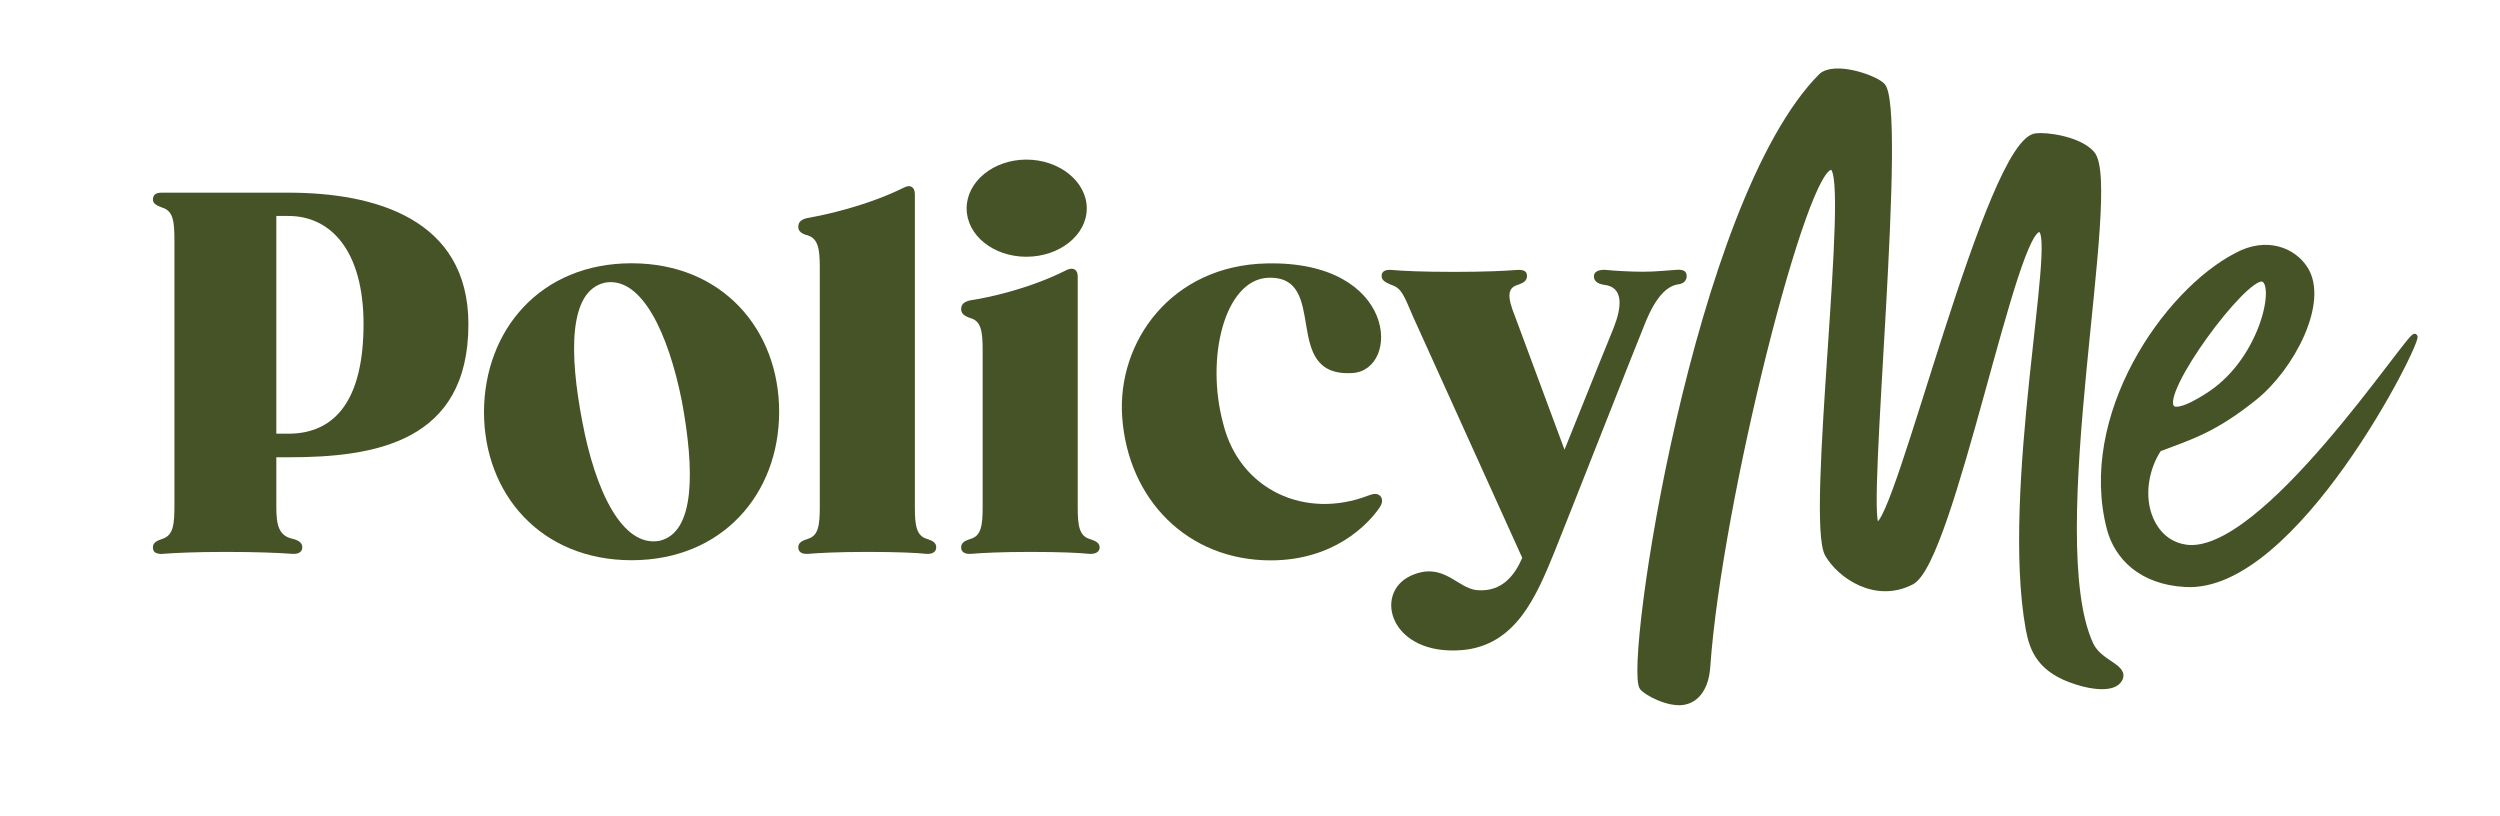
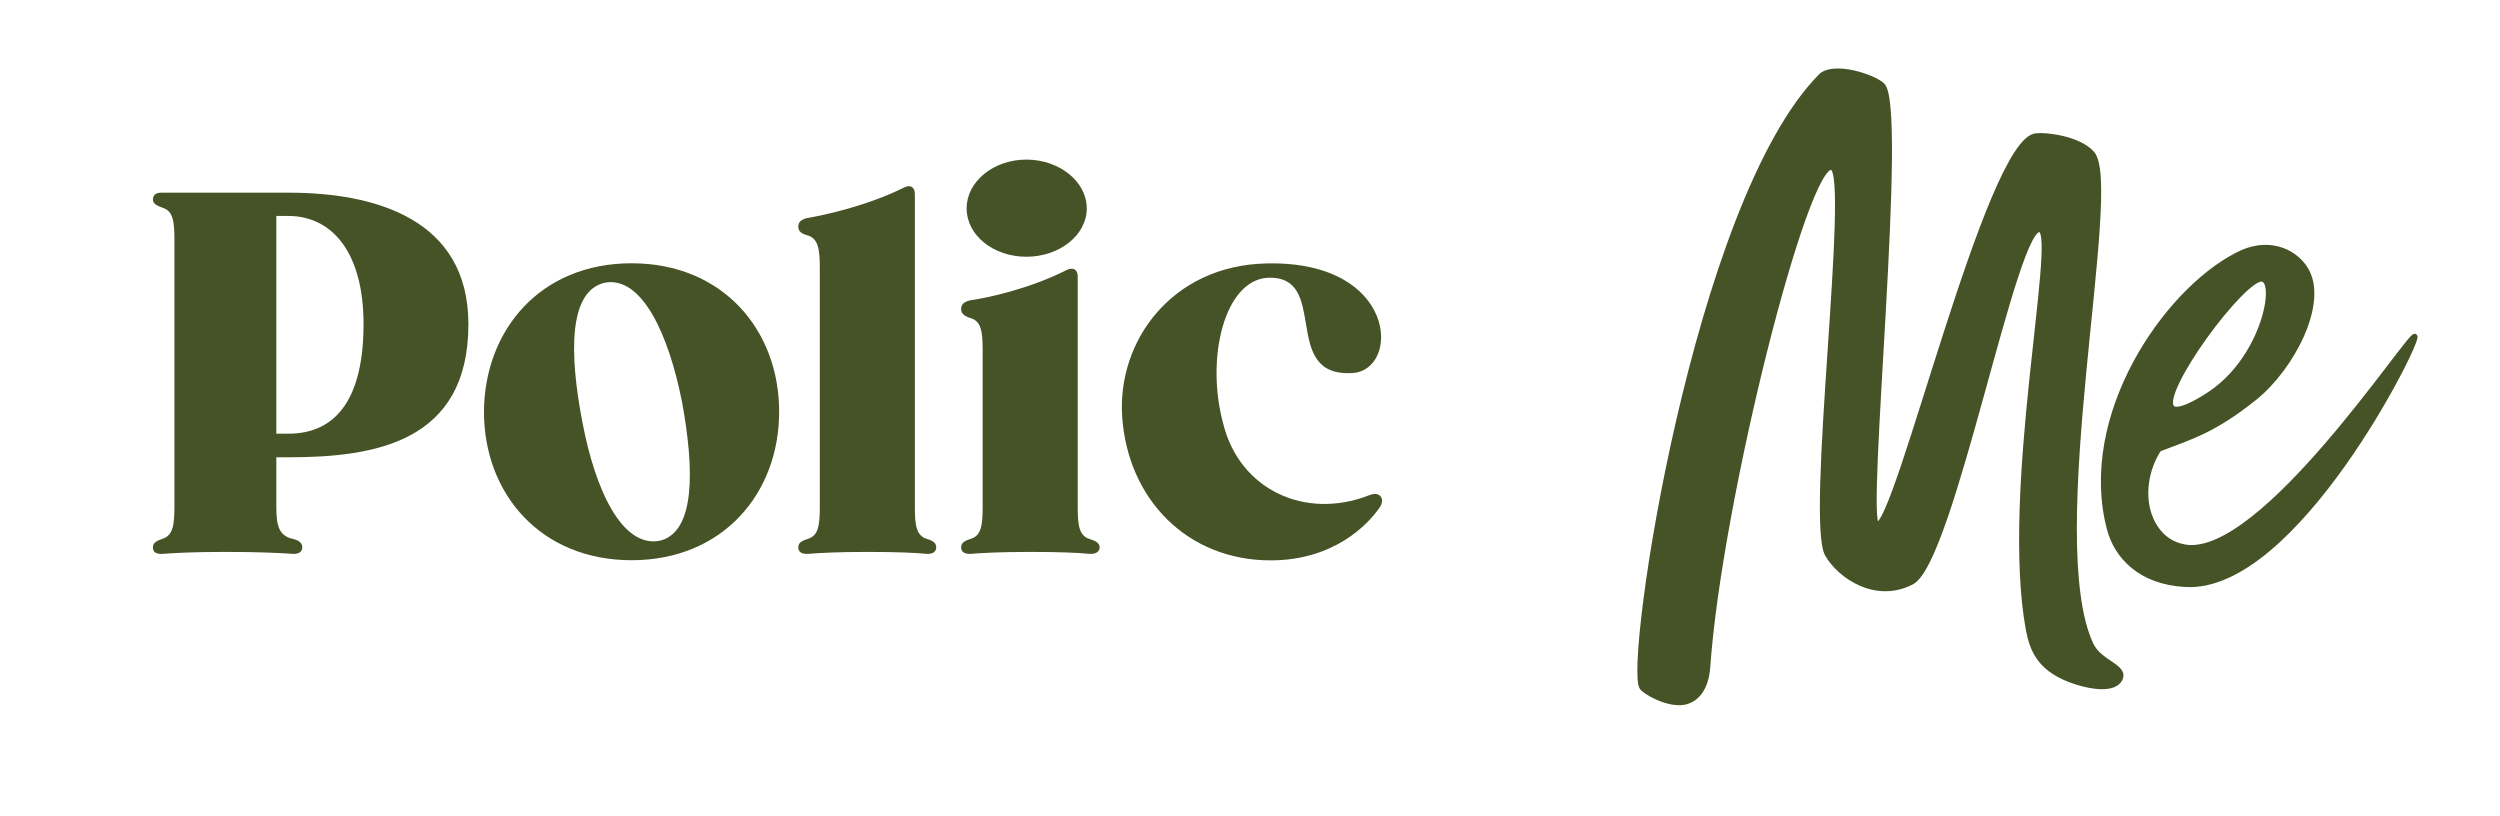
<svg xmlns="http://www.w3.org/2000/svg" id="Layer_1" data-name="Layer 1" width="168.55" height="55" viewBox="0 0 168.55 55">
  <path d="M18.63,30.82v3.36c0,1.24.17,1.95,1.11,2.15.4.1.64.27.64.57s-.24.47-.67.44c-.97-.07-2.42-.13-4.5-.13s-3.46.07-4.23.13c-.24.03-.4-.03-.54-.1-.1-.1-.13-.2-.13-.34,0-.3.24-.44.64-.57.74-.24.81-.97.81-2.28v-17.77c0-1.34-.07-2.05-.81-2.28-.37-.13-.64-.27-.64-.54,0-.3.17-.47.57-.47h8.57c5.81,0,12.13,1.75,12.13,8.87,0,7.96-6.32,8.97-12.13,8.97h-.81ZM19.44,14.56h-.81v14.68h.81c3.33,0,5.07-2.52,5.07-7.39s-2.15-7.29-5.07-7.29Z" fill="#455326" />
  <path d="M52.53,27.76c0,5.54-3.83,10.01-9.95,10.01s-9.95-4.47-9.95-10.01c.03-5.51,3.8-10.01,9.95-10.01s9.95,4.5,9.95,10.01ZM39.26,28.43c.87,4.64,2.69,8.5,5.21,8.03,2.42-.57,2.35-4.8,1.51-9.37-.91-4.6-2.72-8.5-5.21-8.03-2.45.57-2.39,4.8-1.51,9.37Z" fill="#455326" />
  <path d="M63.12,36.9c0,.3-.24.47-.67.44-.67-.07-1.95-.13-3.96-.13s-3.29.07-4,.13c-.44.03-.67-.13-.67-.44s.24-.44.64-.57c.71-.2.81-.91.81-2.15v-16.13c0-1.24-.1-1.95-.81-2.18-.4-.1-.64-.27-.64-.57,0-.34.2-.5.6-.6,1.18-.2,4-.81,6.52-2.05.44-.24.74-.03.74.44v21.1c0,1.24.1,1.95.84,2.15.4.13.6.27.6.57Z" fill="#455326" />
  <path d="M74.14,36.9c0,.3-.27.47-.71.44-.67-.07-1.95-.13-3.96-.13s-3.29.07-4,.13c-.44.03-.67-.13-.67-.44s.24-.44.64-.57c.71-.2.81-.91.81-2.15v-10.58c0-1.24-.1-1.95-.81-2.15-.4-.13-.64-.3-.64-.6,0-.34.2-.5.6-.6,1.18-.17,4-.77,6.52-2.05.44-.2.74-.03.74.44v15.56c0,1.24.1,1.95.84,2.15.4.13.64.27.64.57ZM65.17,14.05c0-1.81,1.81-3.29,4.03-3.29s4.07,1.48,4.07,3.29-1.85,3.26-4.07,3.26-4.03-1.44-4.03-3.26Z" fill="#455326" />
  <path d="M82.47,28.57c1.11,4.47,5.54,6.48,9.78,4.84.34-.13.6-.17.81.03.17.2.17.47-.07.81-.77,1.11-3.06,3.53-7.32,3.53-5.61,0-9.61-4.1-10.01-9.64-.37-5.11,3.33-10.25,9.74-10.38,8.84-.2,9.04,7.19,5.78,7.39-4.94.3-1.44-6.65-5.75-6.42-2.86.2-4.17,5.38-2.96,9.84Z" fill="#455326" />
-   <path d="M113.72,18.59c0,.3-.17.5-.5.57-1.11.1-1.88,1.48-2.45,2.99-.24.54-5.11,12.94-5.98,15.09-1.21,2.96-2.59,6.28-6.22,6.59-4.84.4-6.01-3.83-3.46-5.01,2.22-1.01,3.12.87,4.5.97,1.65.13,2.52-1.01,3.02-2.18l-7.36-16.26c-.64-1.48-.77-1.92-1.48-2.15-.4-.17-.64-.3-.64-.6,0-.27.2-.44.67-.4.77.07,2.15.13,4.23.13s3.46-.07,4.23-.13c.47-.03.67.1.67.4,0,.34-.24.47-.6.6-.74.2-.74.81-.2,2.15l3.33,8.97c1.55-3.86,3.16-7.86,3.29-8.16.57-1.41.74-2.82-.64-2.96-.44-.07-.67-.27-.67-.57,0-.27.24-.44.71-.44.67.07,1.85.13,2.59.13.94,0,1.71-.1,2.28-.13.47-.03.67.1.67.4Z" fill="#455326" />
  <path d="M110.71,46.35c-1.04-1.43,3.6-32.76,12.09-41.25.93-.78,3.5.1,4.07.62,1.64,1.1-1.26,29.46-.33,29.65,1.36.28,7.53-26.04,10.76-26.21.63-.08,2.86.18,3.75,1.19,1.94,2.21-3.42,25.98-.08,33.11.59,1.26,2.42,1.49,1.94,2.35-.39.69-1.79.53-2.88.18-2.47-.77-3.01-2.13-3.28-3.58-1.69-9.35,2.05-26.39.82-26.92-1.7-.73-5.97,22.33-8.68,23.75-2.44,1.27-4.86-.43-5.68-1.86-1.31-2.28,1.69-25.63.31-26.09-1.77-.59-7.61,22.51-8.39,33.68-.09,1.29-.65,2.22-1.64,2.38-1.03.16-2.51-.64-2.79-1.01Z" fill="#455326" stroke="#455326" stroke-miterlimit="10" stroke-width=".35" />
  <path d="M162.81,22.68c-.34-.24-10.27,15.02-15.47,14.21-.88-.14-1.76-.65-2.3-1.82-.71-1.55-.35-3.51.52-4.8,2.21-.83,3.74-1.29,6.43-3.44,2.54-2.03,4.85-6.47,3.44-8.7-.79-1.26-2.62-2.02-4.65-.91-4.79,2.48-10.55,10.84-8.56,18.43.5,1.89,2.12,3.59,5.11,3.75,7.39.46,15.82-16.48,15.48-16.72ZM152.52,18.81c1.09.19.1,5.27-3.43,7.69-.17.12-2.17,1.48-2.65.99-.99-1,4.84-8.9,6.09-8.68Z" fill="#455326" stroke="#455326" stroke-miterlimit="10" stroke-width=".35" />
</svg>